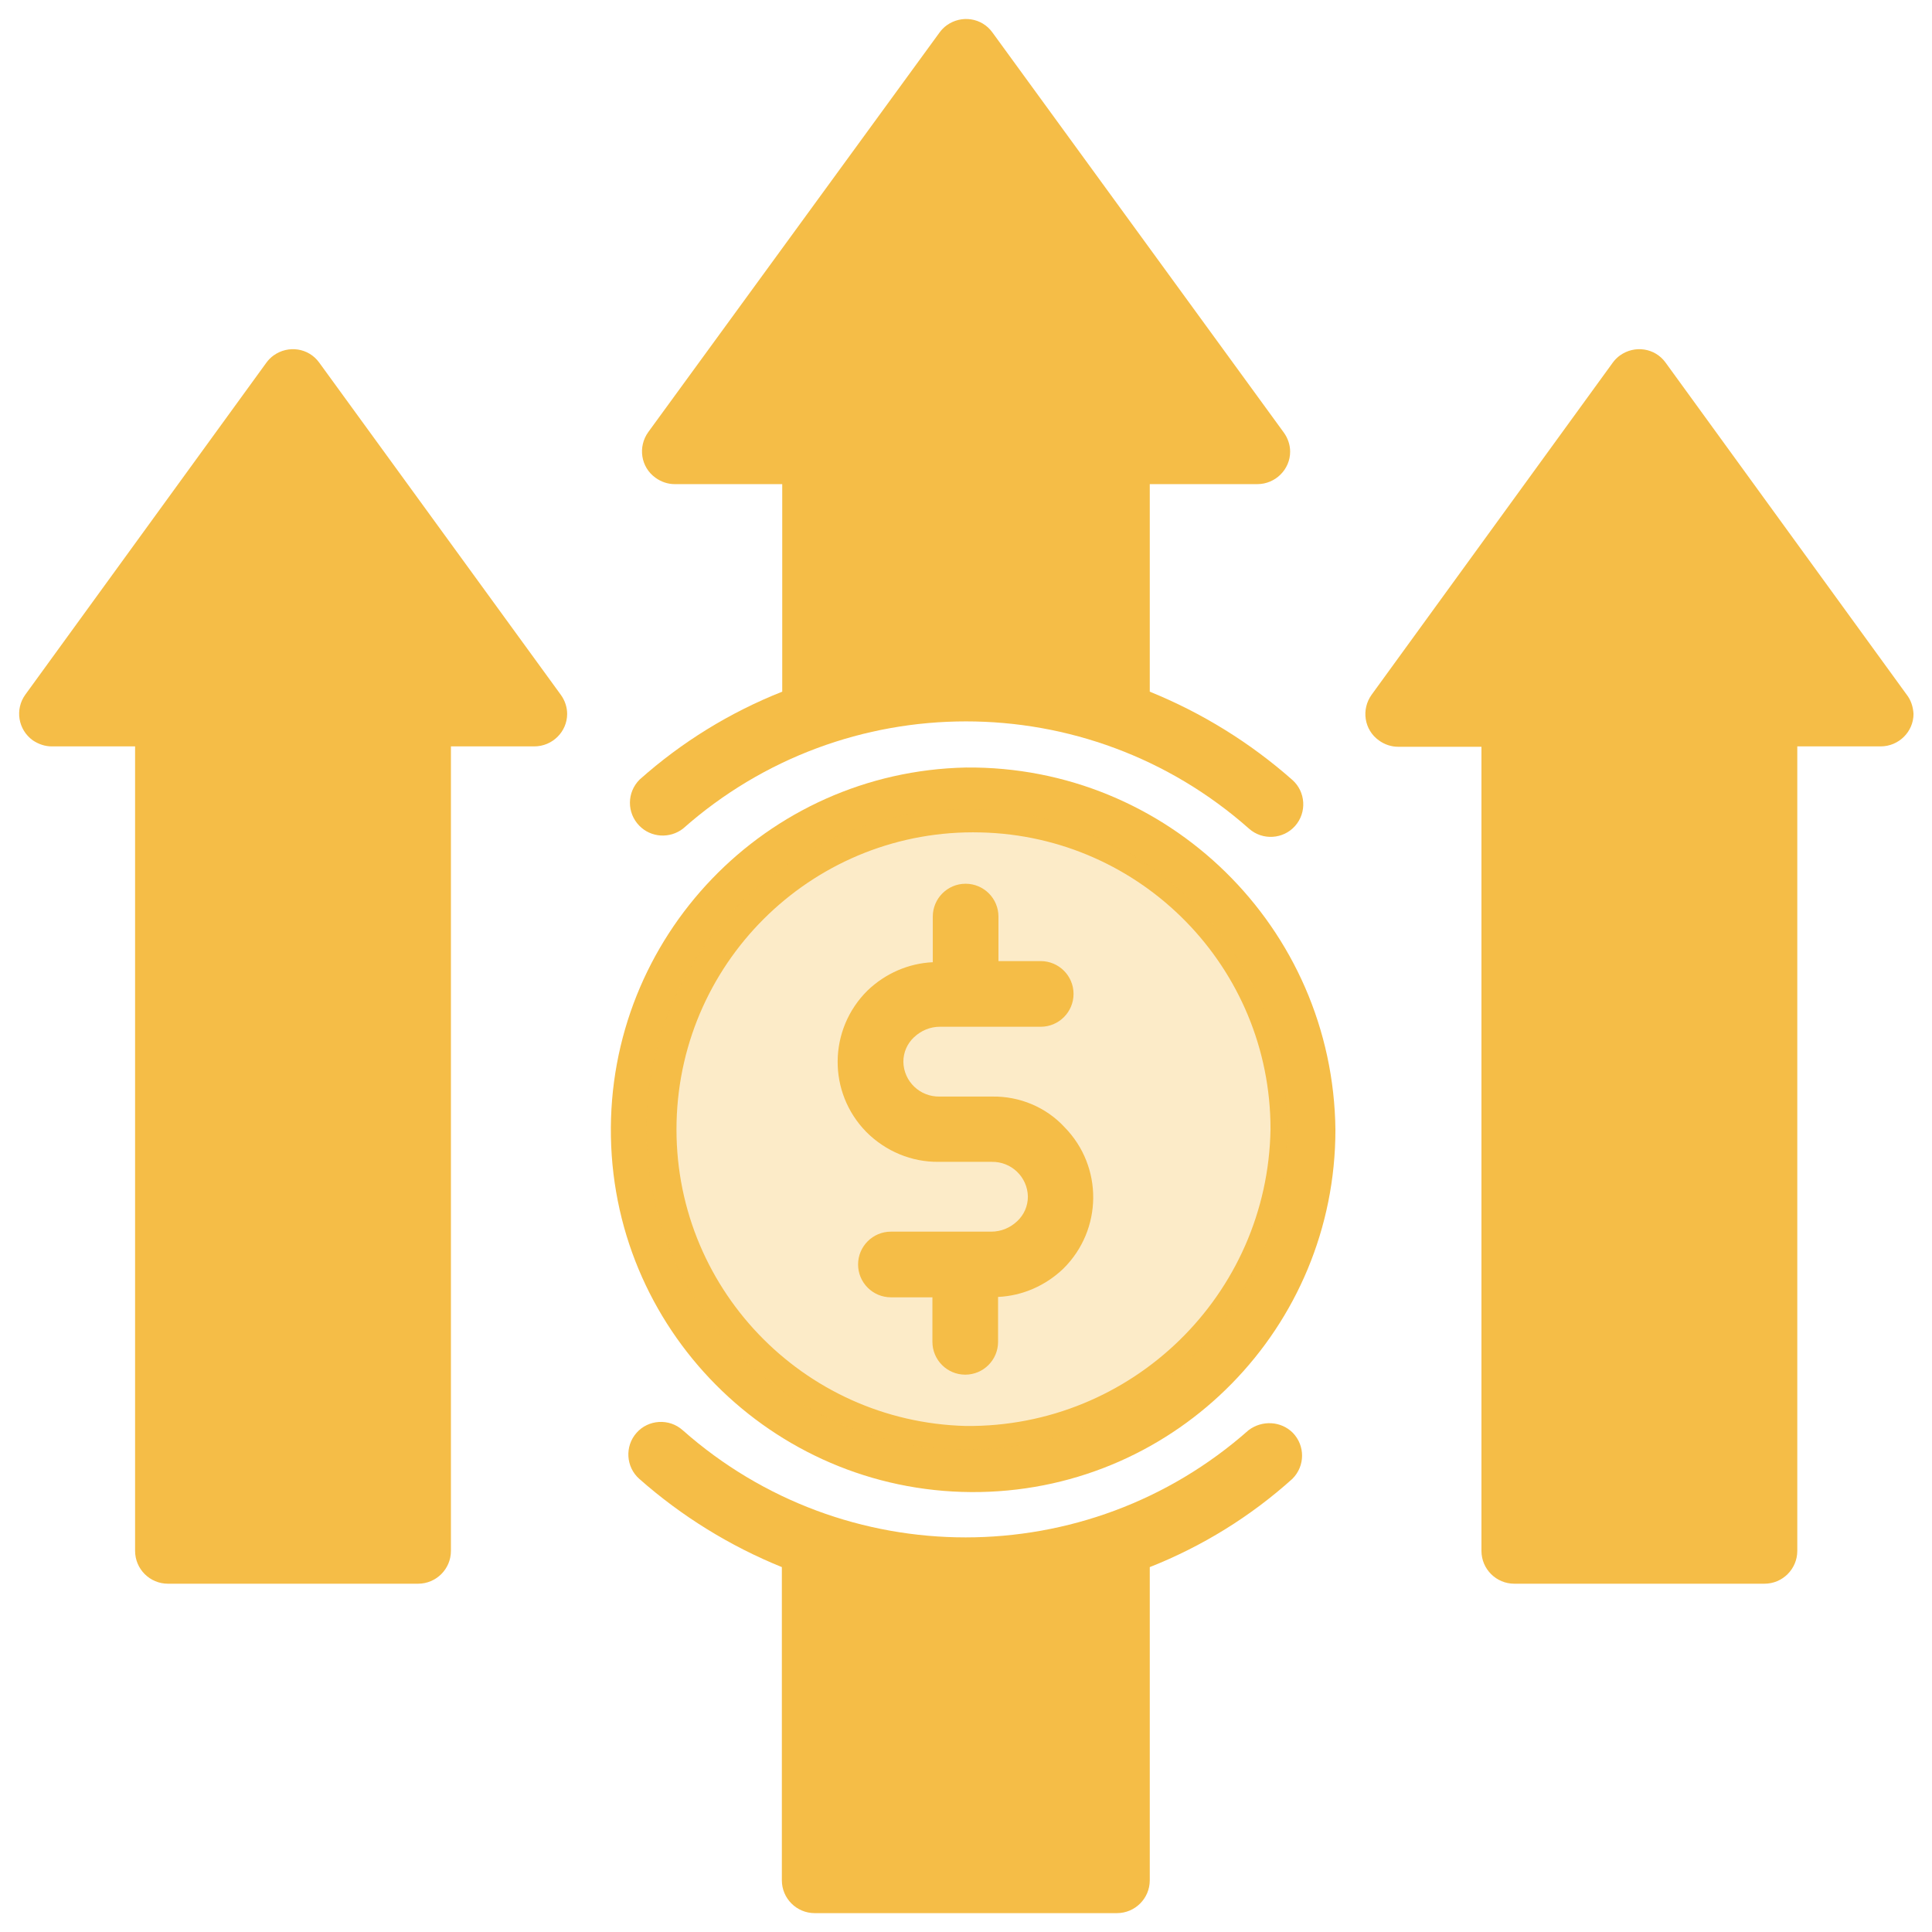
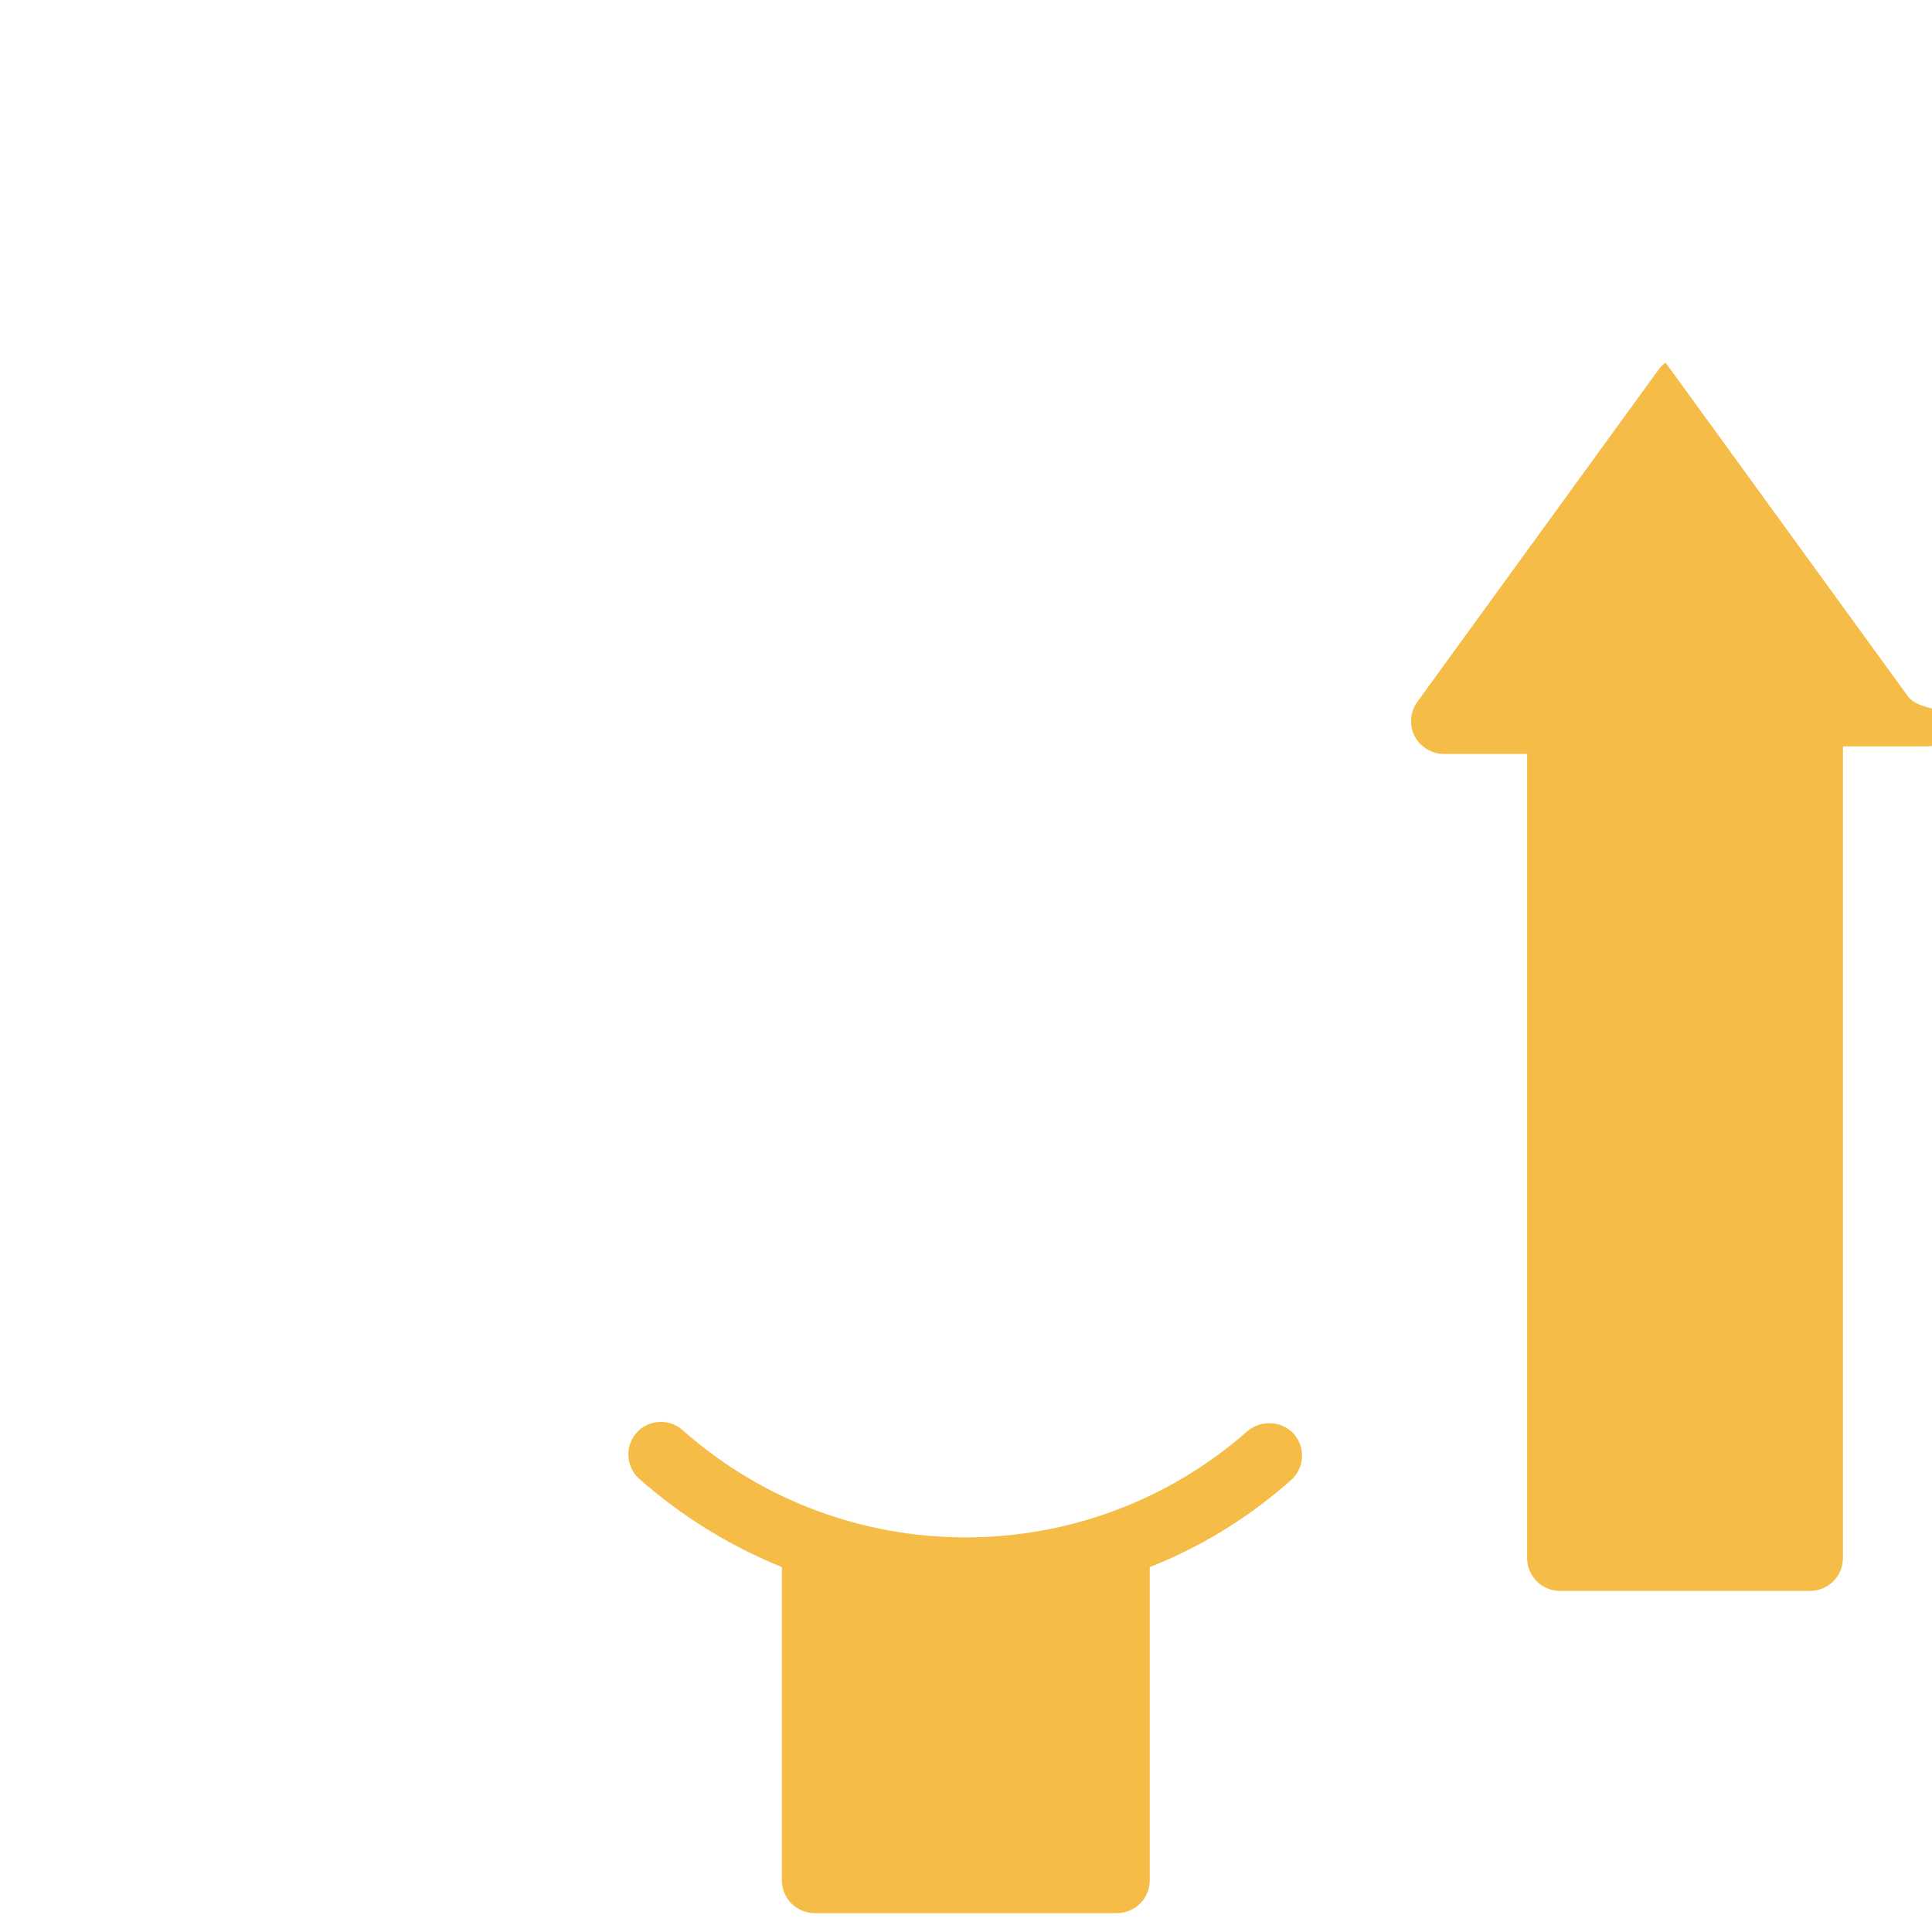
<svg xmlns="http://www.w3.org/2000/svg" version="1.1" id="Calque_1" x="0px" y="0px" viewBox="0 0 512 512" style="enable-background:new 0 0 512 512;" xml:space="preserve">
  <style type="text/css">
	.st0{fill:#F5BD47;}
	.st1{opacity:0.3;fill:#F5BD47;}
</style>
  <g id="Layer_16">
-     <path class="st0" d="M263,290.6h-14c-5.2,0.1-9.5-4-9.6-9.2c0-2.5,1-4.8,2.8-6.5c1.9-1.8,4.3-2.8,6.9-2.8h26.7   c4.8,0,8.7-3.9,8.7-8.7s-3.9-8.7-8.7-8.7h-11.2v-11.8c0-4.8-3.9-8.7-8.7-8.7c-4.8,0-8.7,3.9-8.7,8.7V255c-6.5,0.3-12.6,3-17.3,7.5   c-10.4,10.3-10.6,27-0.3,37.5c5.1,5.1,12,8,19.2,7.9h14c5.2-0.1,9.5,4,9.6,9.2c0,2.5-1,4.8-2.8,6.5c-1.9,1.8-4.3,2.8-6.9,2.8h-26.6   c-4.8,0-8.7,3.9-8.7,8.7s3.9,8.7,8.7,8.7h11v11.8c0,4.8,3.9,8.7,8.7,8.7c4.8,0,8.7-3.9,8.7-8.7v-11.9c6.5-0.3,12.6-3,17.3-7.5   c10.4-10.3,10.6-27,0.3-37.5C277.2,293.4,270.2,290.5,263,290.6z" />
-     <path class="st0" d="M256,203.4c-53,1.1-95.1,44.9-94.1,97.9s44.9,95.1,97.9,94.1c52.3-1,94.1-43.7,94.1-96   C353.3,245.8,309.5,202.9,256,203.4z M256,377.9c-43.4-1.1-77.8-37.1-76.7-80.6c1.1-43.4,37.1-77.8,80.6-76.7   c42.7,1,76.8,35.9,76.8,78.6C336,343.2,299.9,378.3,256,377.9L256,377.9z" />
-     <path class="st0" d="M84.6,96.1c-2.8-3.9-8.2-4.7-12.1-1.9c-0.7,0.5-1.4,1.2-1.9,1.9l-63.9,88c-2.8,3.9-1.9,9.3,2,12.1   c1.5,1,3.2,1.6,5,1.6h22.1v213.2c0,4.8,3.9,8.7,8.7,8.7h66.3c4.8,0,8.7-3.9,8.7-8.7V197.8h22.1c4.8,0,8.7-3.9,8.7-8.6   c0-1.8-0.6-3.6-1.7-5.1L84.6,96.1z" />
-     <path class="st0" d="M505.3,184.1l-63.9-88c-2.8-3.9-8.2-4.7-12.1-1.9c-0.7,0.5-1.4,1.2-1.9,1.9l-63.9,88c-2.8,3.9-2,9.3,1.9,12.1   c1.5,1.1,3.3,1.7,5.1,1.7h22.1v213.1c0,4.8,3.9,8.7,8.7,8.7h66.3c4.8,0,8.7-3.9,8.7-8.7V197.8h22.1c4.8,0,8.7-3.9,8.7-8.6   C507,187.3,506.4,185.5,505.3,184.1L505.3,184.1z" />
+     <path class="st0" d="M505.3,184.1l-63.9-88c-0.7,0.5-1.4,1.2-1.9,1.9l-63.9,88c-2.8,3.9-2,9.3,1.9,12.1   c1.5,1.1,3.3,1.7,5.1,1.7h22.1v213.1c0,4.8,3.9,8.7,8.7,8.7h66.3c4.8,0,8.7-3.9,8.7-8.7V197.8h22.1c4.8,0,8.7-3.9,8.7-8.6   C507,187.3,506.4,185.5,505.3,184.1L505.3,184.1z" />
    <path class="st0" d="M330.9,379c-42.8,37.9-107.2,37.9-150,0c-3.6-3.2-9.1-2.8-12.2,0.7c-3.2,3.6-2.8,9.1,0.7,12.2   c11.2,9.9,24,17.8,37.8,23.4v83c0,4.8,3.9,8.7,8.7,8.7h80.1c4.8,0,8.7-3.9,8.7-8.7v-83c13.9-5.5,26.7-13.4,37.8-23.4   c3.4-3.4,3.4-8.8,0.1-12.2C339.5,376.6,334.5,376.3,330.9,379L330.9,379z" />
-     <path class="st0" d="M181,219.6c42.8-37.9,107.2-37.9,150,0c3.6,3.2,9.1,2.8,12.2-0.7c3.2-3.6,2.8-9.1-0.7-12.2l0,0   c-11.2-9.9-24-17.8-37.8-23.4v-55h28.5c4.8,0,8.7-3.9,8.7-8.6c0-1.8-0.6-3.6-1.7-5.1L263,8.6c-2.8-3.9-8.2-4.7-12.1-1.9   c-0.7,0.5-1.4,1.2-1.9,1.9l-77.2,105.9c-2.8,3.9-2,9.3,1.9,12.1c1.5,1.1,3.3,1.7,5.1,1.7h28.5v55c-13.9,5.5-26.7,13.4-37.8,23.3   c-3.4,3.4-3.4,8.8-0.1,12.2C172.5,222,177.5,222.3,181,219.6L181,219.6z" />
  </g>
-   <circle class="st1" cx="256.2" cy="299.3" r="84.9" />
</svg>